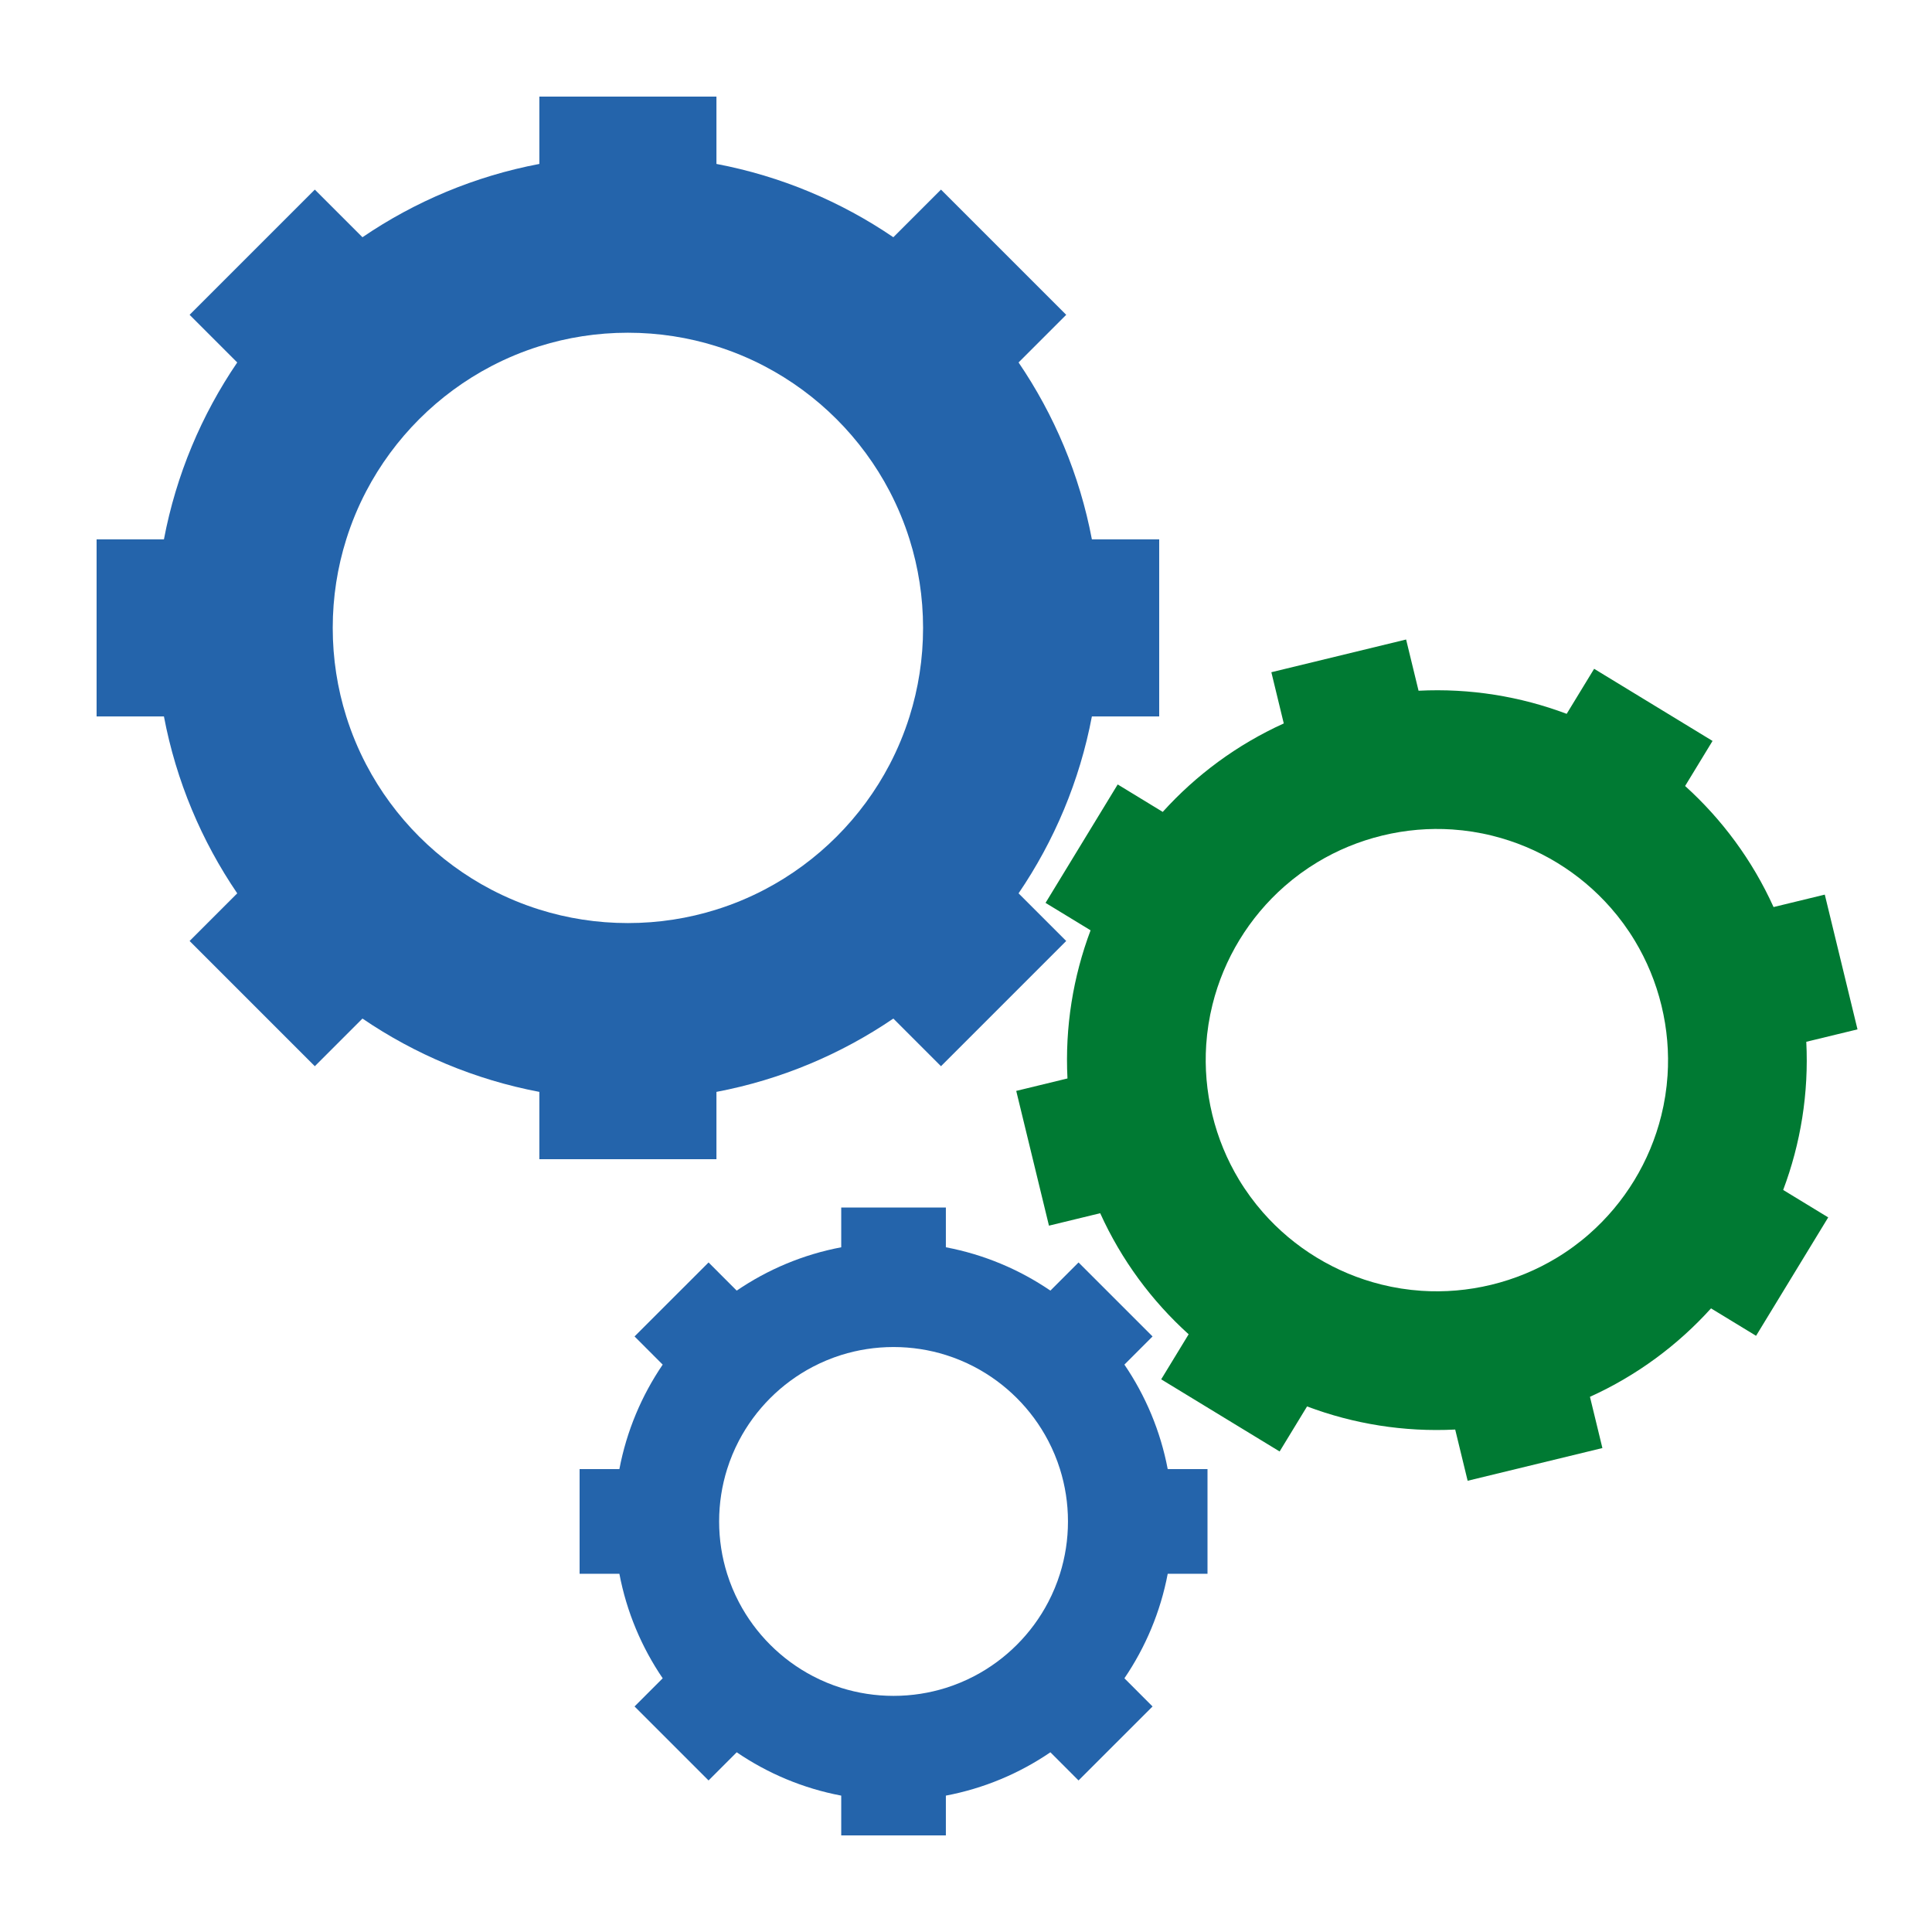
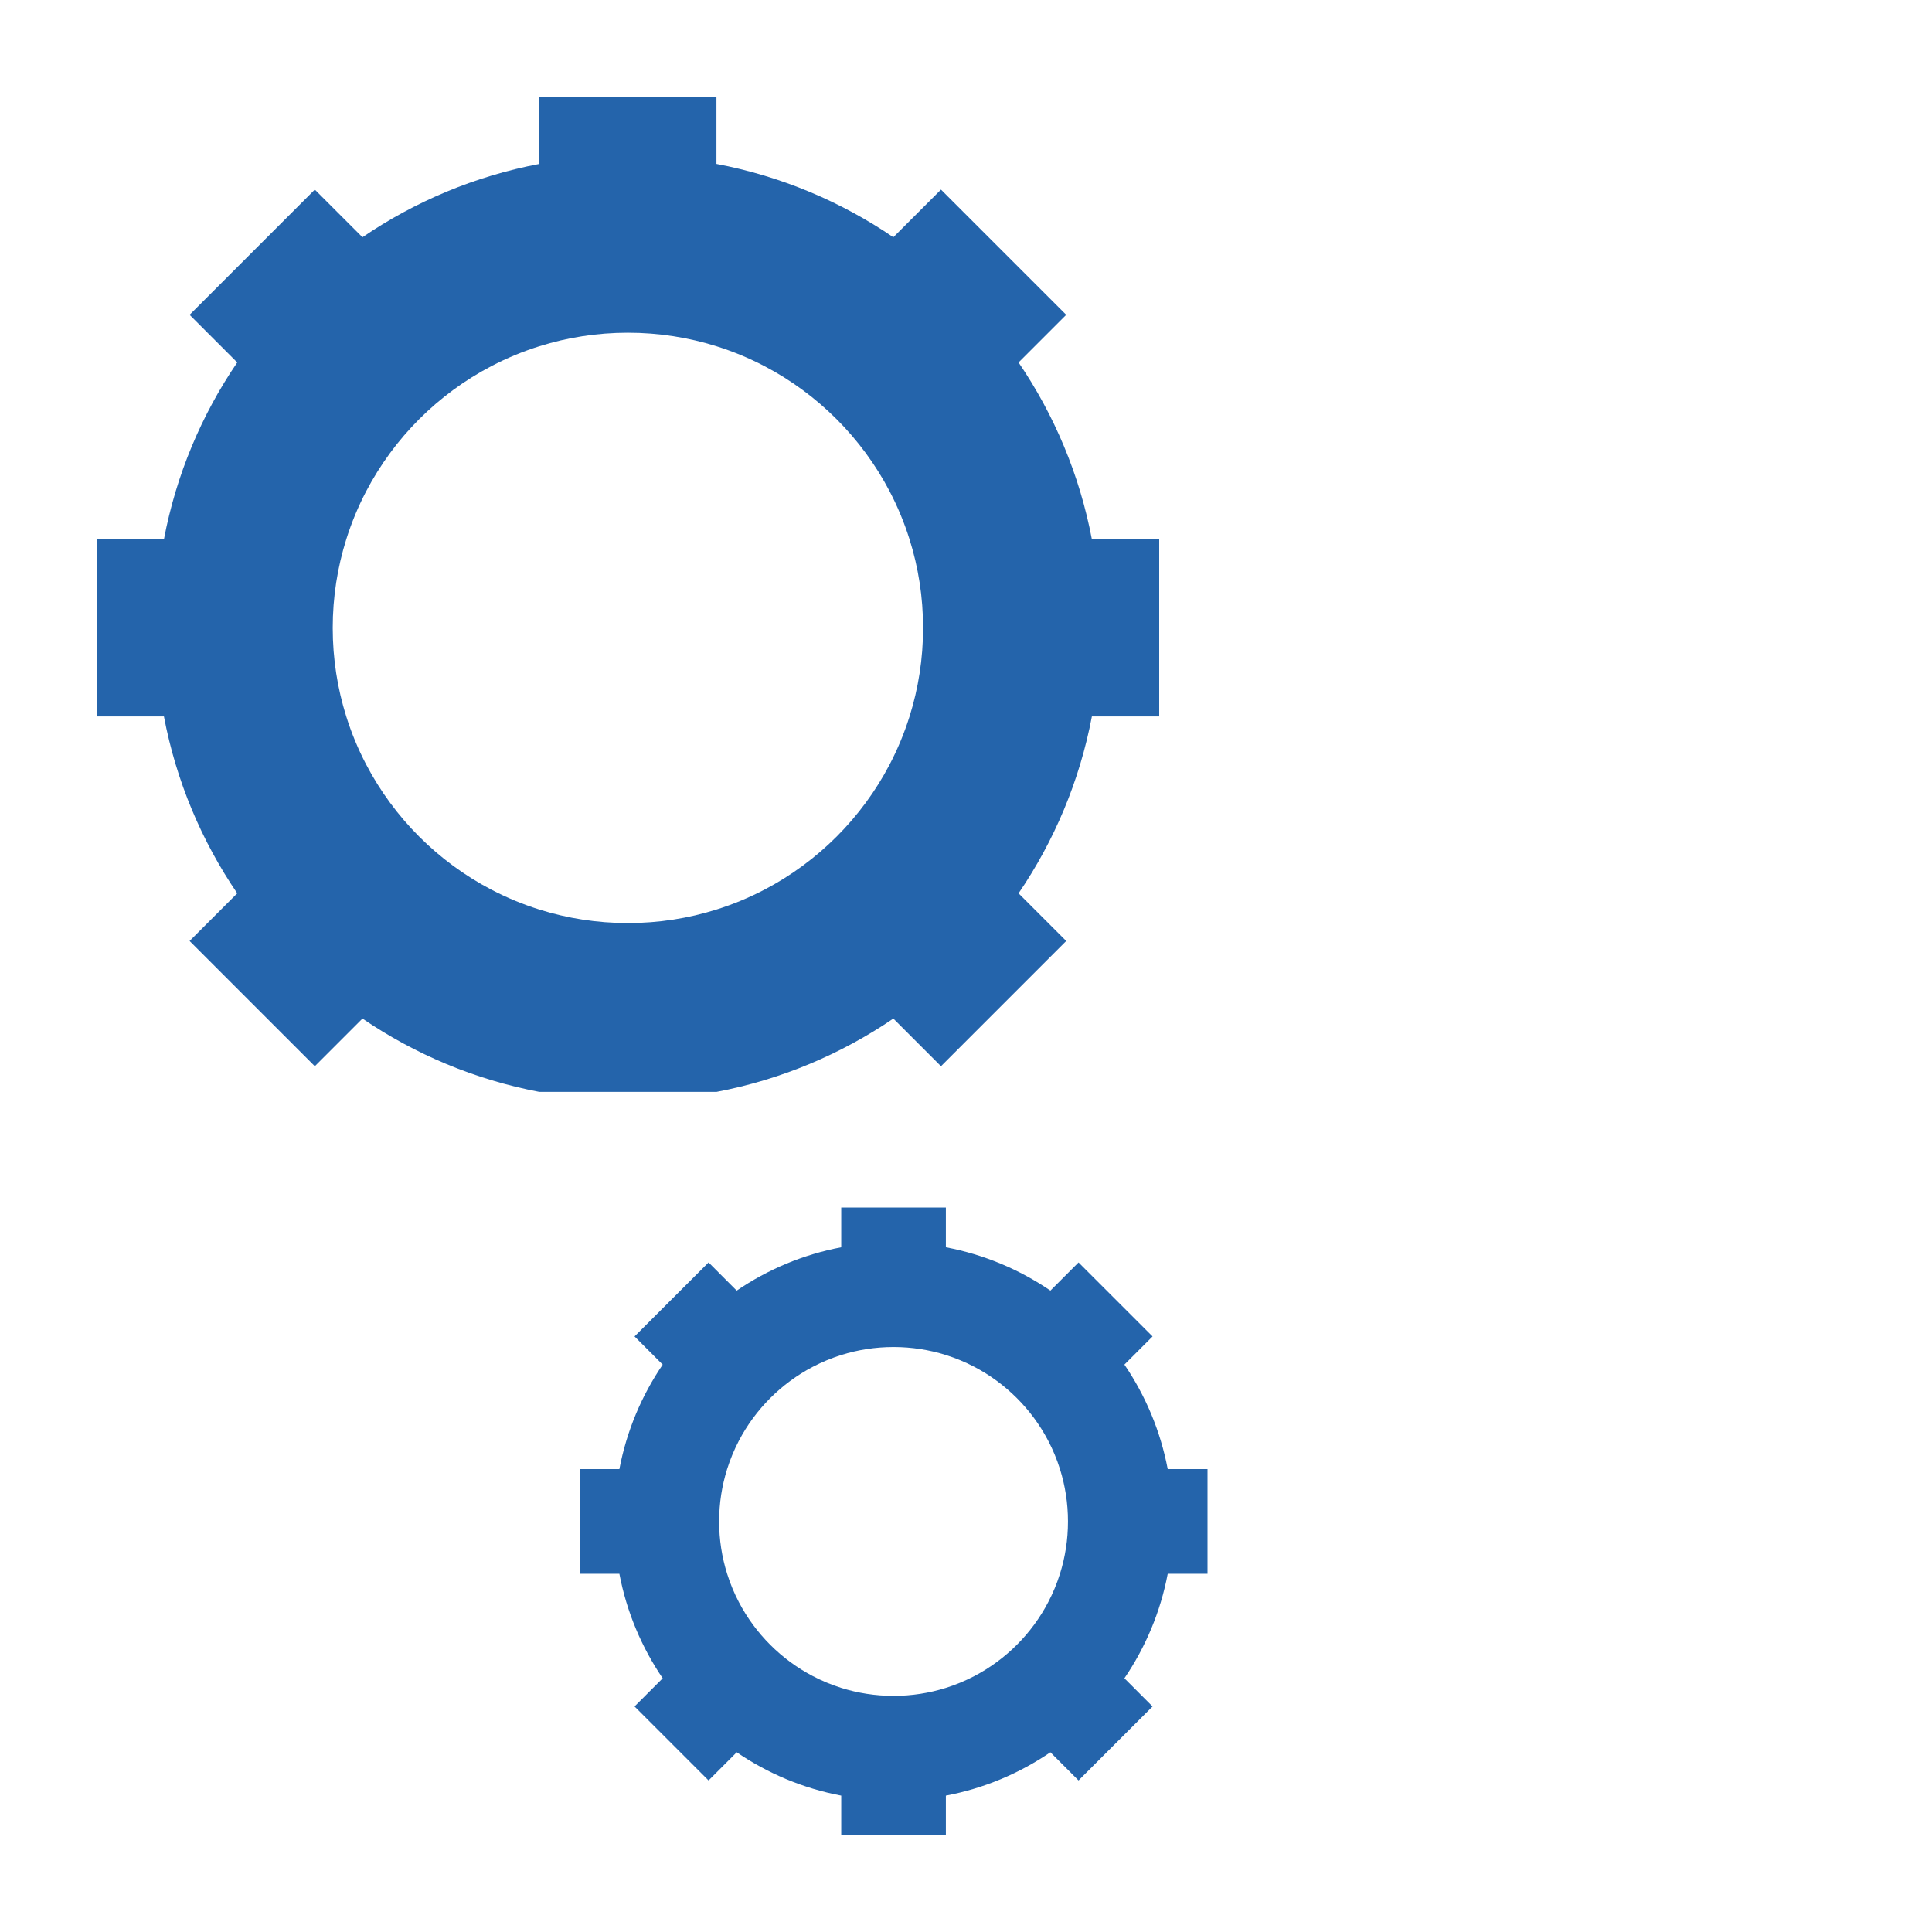
<svg xmlns="http://www.w3.org/2000/svg" width="100" height="100" viewBox="0 0 100 100" fill="none">
-   <path fill-rule="evenodd" clip-rule="evenodd" d="M9.814 48.705L16.295 55.187L18.761 52.721C21.472 54.566 24.574 55.882 27.917 56.516V60H37.083V56.516C40.426 55.882 43.528 54.566 46.239 52.721L48.705 55.187L55.187 48.705L52.721 46.239C54.566 43.528 55.882 40.426 56.516 37.083H60V27.917H56.516C55.882 24.574 54.566 21.472 52.721 18.761L55.187 16.295L48.705 9.814L46.239 12.279C43.528 10.433 40.426 9.119 37.083 8.485V5H27.917V8.485C24.574 9.119 21.472 10.433 18.761 12.279L16.295 9.814L9.814 16.295L12.279 18.761C10.433 21.472 9.119 24.574 8.485 27.917H5V37.083H8.485C9.119 40.426 10.433 43.528 12.279 46.239L9.814 48.705ZM18.951 39.567C20.398 42.334 22.666 44.602 25.433 46.049C26.223 46.461 27.053 46.807 27.917 47.078C29.363 47.533 30.903 47.778 32.5 47.778C34.097 47.778 35.636 47.533 37.083 47.078C37.947 46.807 38.777 46.461 39.567 46.049C42.334 44.602 44.602 42.334 46.049 39.567C46.461 38.777 46.807 37.947 47.078 37.083C47.533 35.636 47.778 34.097 47.778 32.5C47.778 30.903 47.533 29.363 47.078 27.917C46.807 27.053 46.461 26.223 46.049 25.433C44.602 22.666 42.334 20.398 39.567 18.951C38.777 18.538 37.947 18.193 37.083 17.922C35.636 17.467 34.097 17.222 32.5 17.222C30.903 17.222 29.363 17.467 27.917 17.922C27.053 18.193 26.223 18.538 25.433 18.951C22.666 20.397 20.398 22.666 18.951 25.433C18.538 26.223 18.193 27.053 17.922 27.917C17.467 29.363 17.222 30.903 17.222 32.5C17.222 34.097 17.467 35.636 17.922 37.083C18.193 37.947 18.538 38.777 18.951 39.567Z" fill="#2464AB" />
-   <path fill-rule="evenodd" clip-rule="evenodd" d="M60.103 71.394L66.233 75.128L67.653 72.797C70.058 73.701 72.66 74.128 75.321 73.993L75.965 76.644L82.94 74.951L82.296 72.299C84.722 71.2 86.84 69.626 88.562 67.721L90.894 69.141L94.628 63.012L92.297 61.592C93.201 59.188 93.628 56.584 93.493 53.923L96.144 53.28L94.451 46.305L91.799 46.949C90.7 44.522 89.126 42.405 87.221 40.683L88.641 38.351L82.512 34.617L81.091 36.948C78.688 36.044 76.085 35.617 73.424 35.752L72.78 33.101L65.805 34.794L66.448 37.445C64.022 38.545 61.905 40.119 60.183 42.024L57.852 40.603L54.117 46.733L56.448 48.153C55.544 50.557 55.117 53.16 55.252 55.821L52.6 56.465L54.294 63.44L56.946 62.796C58.045 65.222 59.618 67.34 61.524 69.062L60.103 71.394ZM65.368 62.752C66.98 64.591 69.126 65.898 71.498 66.487C72.175 66.656 72.871 66.765 73.578 66.812C74.763 66.891 75.98 66.793 77.195 66.498C78.409 66.203 79.536 65.731 80.553 65.118C81.16 64.753 81.728 64.337 82.252 63.877C84.091 62.265 85.398 60.12 85.987 57.747C86.156 57.069 86.265 56.374 86.312 55.667C86.391 54.482 86.293 53.266 85.998 52.05C85.703 50.835 85.231 49.709 84.618 48.692C84.253 48.085 83.837 47.517 83.376 46.992C81.765 45.154 79.62 43.847 77.247 43.258C76.57 43.089 75.874 42.98 75.167 42.933C73.982 42.854 72.766 42.952 71.55 43.247C70.335 43.542 69.209 44.013 68.192 44.626C67.585 44.992 67.017 45.408 66.493 45.868C64.654 47.48 63.347 49.625 62.758 51.998C62.59 52.675 62.48 53.371 62.433 54.078C62.355 55.263 62.453 56.48 62.748 57.694C63.042 58.91 63.513 60.036 64.126 61.053C64.492 61.66 64.909 62.227 65.368 62.752Z" fill="#007A33" />
+   <path fill-rule="evenodd" clip-rule="evenodd" d="M9.814 48.705L16.295 55.187L18.761 52.721C21.472 54.566 24.574 55.882 27.917 56.516H37.083V56.516C40.426 55.882 43.528 54.566 46.239 52.721L48.705 55.187L55.187 48.705L52.721 46.239C54.566 43.528 55.882 40.426 56.516 37.083H60V27.917H56.516C55.882 24.574 54.566 21.472 52.721 18.761L55.187 16.295L48.705 9.814L46.239 12.279C43.528 10.433 40.426 9.119 37.083 8.485V5H27.917V8.485C24.574 9.119 21.472 10.433 18.761 12.279L16.295 9.814L9.814 16.295L12.279 18.761C10.433 21.472 9.119 24.574 8.485 27.917H5V37.083H8.485C9.119 40.426 10.433 43.528 12.279 46.239L9.814 48.705ZM18.951 39.567C20.398 42.334 22.666 44.602 25.433 46.049C26.223 46.461 27.053 46.807 27.917 47.078C29.363 47.533 30.903 47.778 32.5 47.778C34.097 47.778 35.636 47.533 37.083 47.078C37.947 46.807 38.777 46.461 39.567 46.049C42.334 44.602 44.602 42.334 46.049 39.567C46.461 38.777 46.807 37.947 47.078 37.083C47.533 35.636 47.778 34.097 47.778 32.5C47.778 30.903 47.533 29.363 47.078 27.917C46.807 27.053 46.461 26.223 46.049 25.433C44.602 22.666 42.334 20.398 39.567 18.951C38.777 18.538 37.947 18.193 37.083 17.922C35.636 17.467 34.097 17.222 32.5 17.222C30.903 17.222 29.363 17.467 27.917 17.922C27.053 18.193 26.223 18.538 25.433 18.951C22.666 20.397 20.398 22.666 18.951 25.433C18.538 26.223 18.193 27.053 17.922 27.917C17.467 29.363 17.222 30.903 17.222 32.5C17.222 34.097 17.467 35.636 17.922 37.083C18.193 37.947 18.538 38.777 18.951 39.567Z" fill="#2464AB" />
  <path fill-rule="evenodd" clip-rule="evenodd" d="M32.844 88.326L36.675 92.156L38.132 90.698C39.734 91.79 41.566 92.567 43.542 92.941V95H48.958V92.941C50.934 92.567 52.767 91.79 54.368 90.698L55.825 92.156L59.656 88.326L58.199 86.868C59.289 85.266 60.066 83.433 60.441 81.459H62.5V76.041H60.441C60.066 74.067 59.289 72.234 58.199 70.632L59.656 69.174L55.825 65.344L54.368 66.802C52.767 65.71 50.934 64.933 48.958 64.559V62.5H43.542V64.559C41.566 64.933 39.734 65.71 38.132 66.802L36.675 65.344L32.844 69.174L34.301 70.632C33.211 72.234 32.434 74.067 32.059 76.041H30V81.459H32.059C32.434 83.433 33.211 85.266 34.301 86.868L32.844 88.326ZM38.244 82.926C39.099 84.561 40.439 85.901 42.074 86.756C42.541 87 43.032 87.204 43.542 87.365C44.397 87.633 45.306 87.778 46.25 87.778C47.194 87.778 48.103 87.633 48.958 87.365C49.468 87.204 49.959 87 50.426 86.756C52.061 85.901 53.401 84.561 54.256 82.926C54.5 82.459 54.704 81.969 54.864 81.459C55.133 80.603 55.278 79.694 55.278 78.75C55.278 77.806 55.133 76.897 54.864 76.041C54.704 75.531 54.5 75.041 54.256 74.574C53.401 72.939 52.061 71.599 50.426 70.744C49.959 70.5 49.468 70.296 48.958 70.135C48.103 69.867 47.194 69.722 46.25 69.722C45.306 69.722 44.397 69.867 43.542 70.135C43.032 70.296 42.541 70.5 42.074 70.744C40.439 71.599 39.099 72.939 38.244 74.574C38 75.041 37.796 75.531 37.636 76.041C37.367 76.897 37.222 77.806 37.222 78.75C37.222 79.694 37.367 80.603 37.636 81.459C37.796 81.969 38 82.459 38.244 82.926Z" fill="#2464AB" />
</svg>